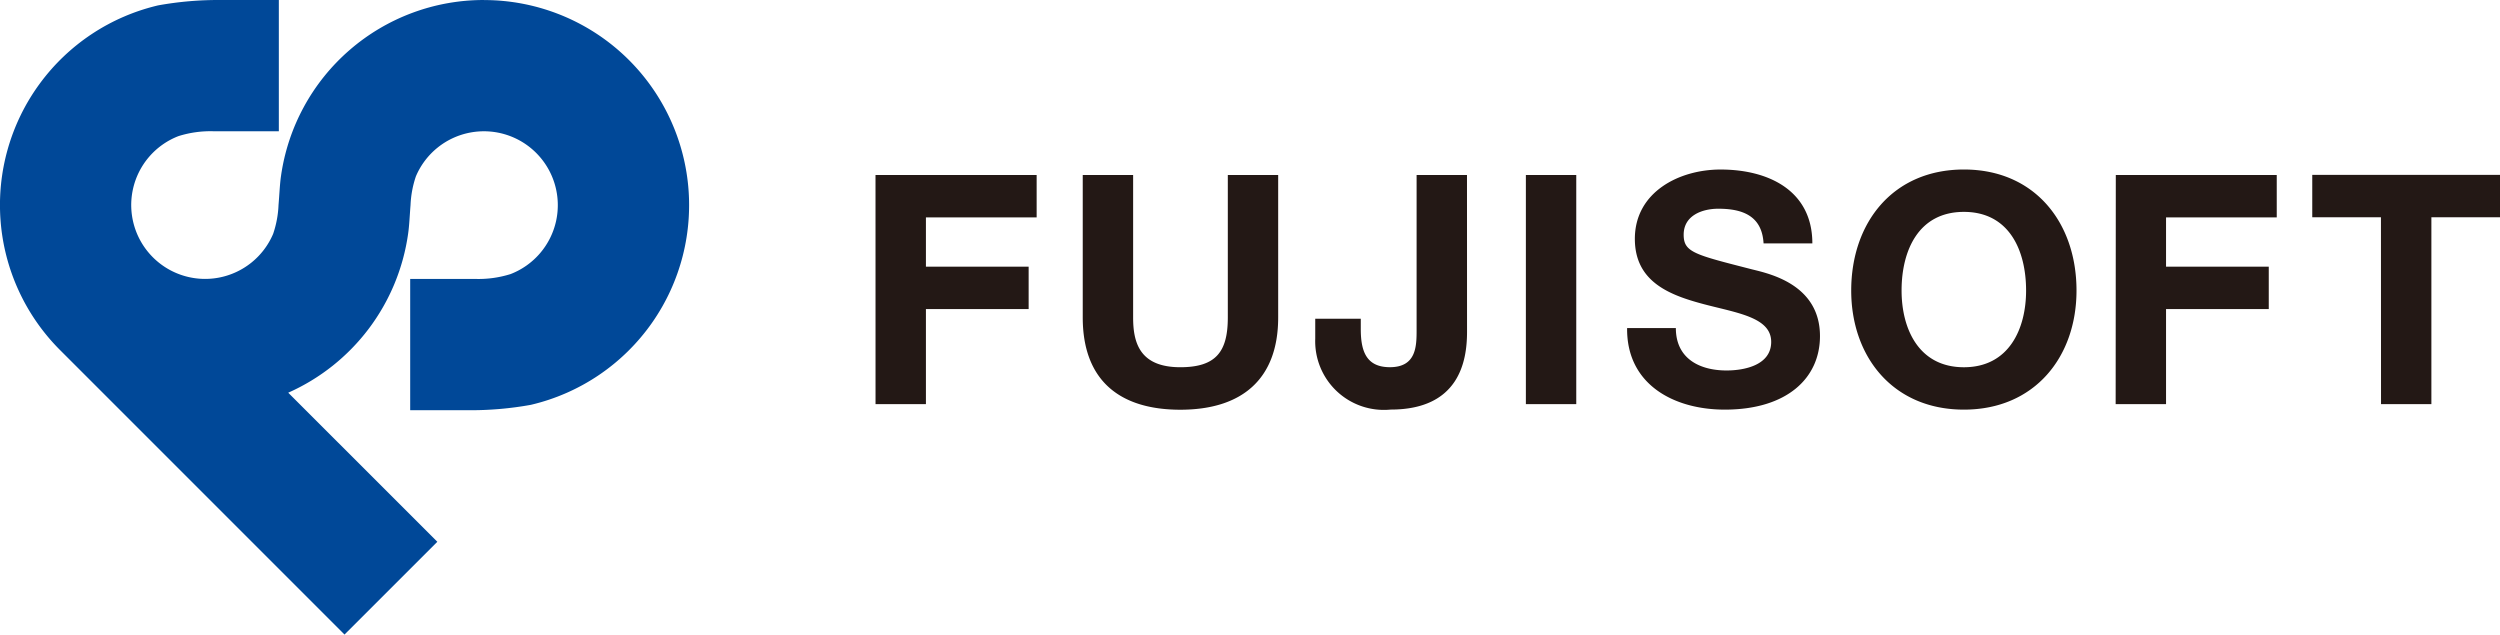
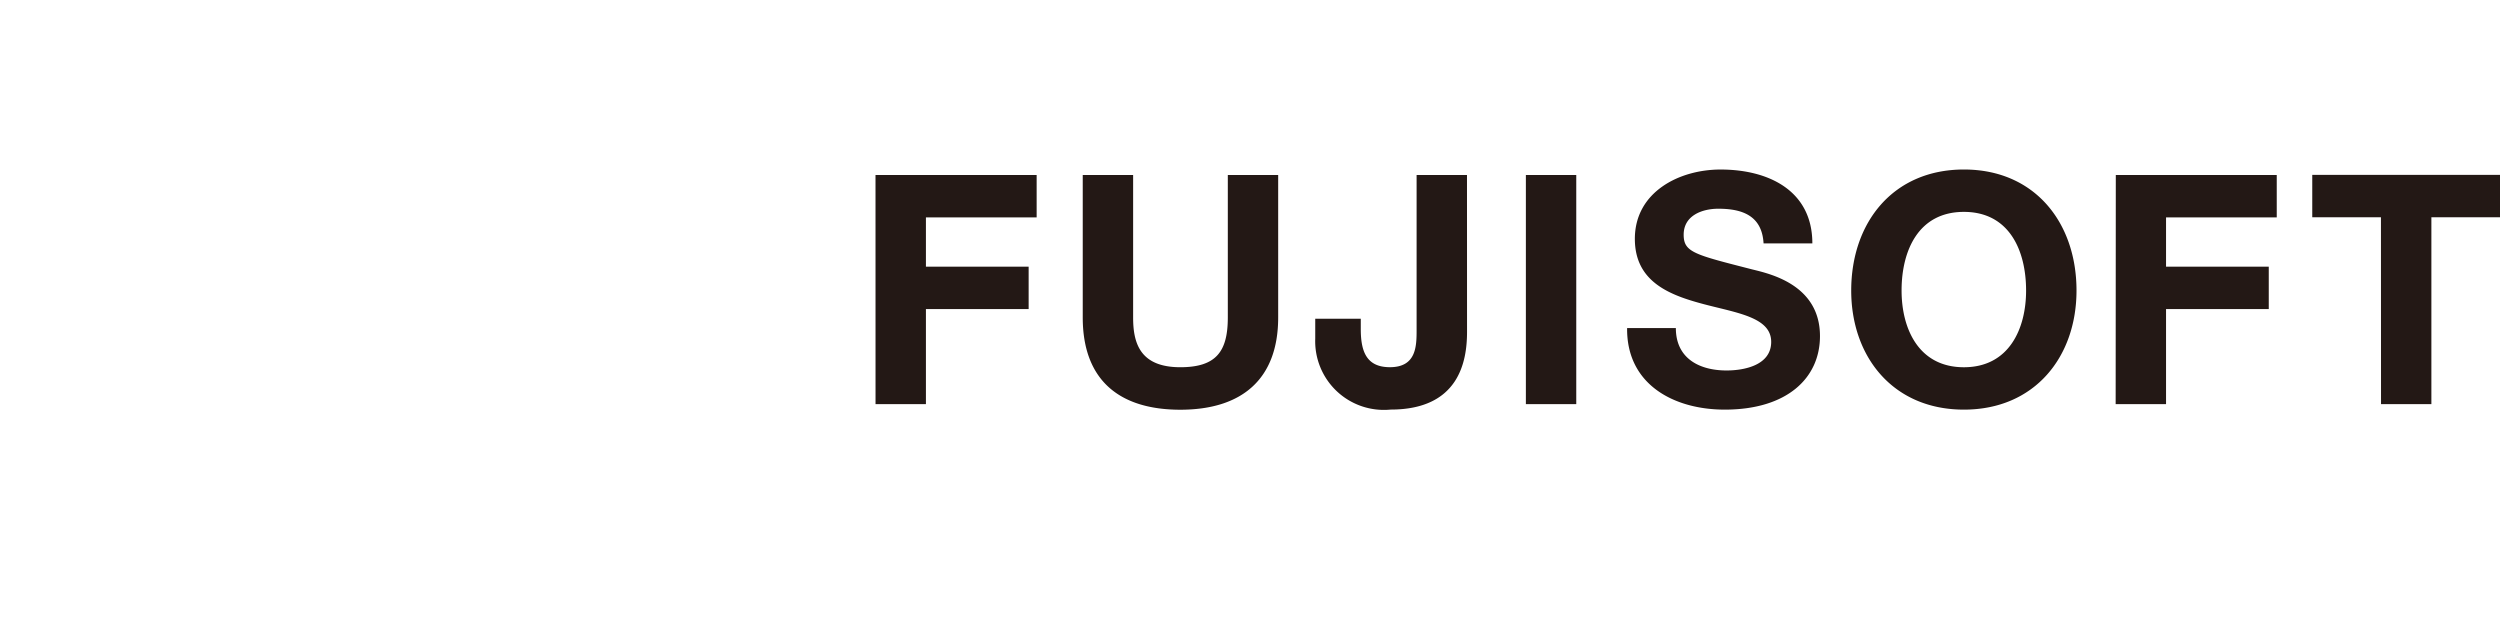
<svg xmlns="http://www.w3.org/2000/svg" id="レイヤー_1" data-name="レイヤー 1" width="36.336mm" height="9.223mm" viewBox="0 0 103 26.143">
  <defs>
    <style>.cls-1{fill:#231815;}.cls-2{fill:#004898;}</style>
  </defs>
  <title>fujisoftlogo</title>
  <path class="cls-1" d="M467.093,294.011h-2.83v-1.746H472v1.746h-2.829v7.7h-2.075m-21.828-4.681c0,2.725,1.719,4.906,4.643,4.906s4.639-2.181,4.639-4.906c0-2.8-1.72-4.987-4.639-4.987s-4.643,2.184-4.643,4.987m2.075,0c0-1.654.7-3.241,2.567-3.241s2.563,1.587,2.563,3.241c0,1.572-.7,3.16-2.563,3.16s-2.567-1.587-2.567-3.16m-9.3,1.546c0,1.258.978,1.747,2.09,1.747.725,0,1.838-.213,1.838-1.178,0-1.019-1.416-1.191-2.8-1.56s-2.817-.913-2.817-2.684c0-1.93,1.825-2.857,3.53-2.857,1.97,0,3.783.861,3.783,3.043h-2.01c-.065-1.139-.871-1.428-1.864-1.428-.662,0-1.428.276-1.428,1.07,0,.727.448.82,2.816,1.428.687.173,2.8.608,2.8,2.75,0,1.733-1.361,3.029-3.924,3.029-2.09,0-4.048-1.032-4.022-3.359Zm-6.179,3.135v-9.441h2.076v9.441Zm-2.424-2.977c0,1.216-.332,3.2-3.148,3.2a2.83,2.83,0,0,1-3.106-2.923v-.82h1.876v.423c0,.913.225,1.574,1.2,1.574,1.1,0,1.1-.885,1.1-1.547v-6.372h2.076Zm-7.781-.594c0,2.552-1.507,3.8-4.032,3.8s-4.02-1.231-4.02-3.8v-5.87h2.076v5.87c0,1.032.265,2.049,1.944,2.049,1.48,0,1.957-.649,1.957-2.049v-5.87h2.075Zm34.51-5.87H462.8v1.746h-4.561v2.03h4.232v1.748h-4.232v3.917h-2.076Zm-51.1,0h6.639v1.746h-4.562v2.03h4.232v1.748h-4.232v3.917h-2.076Z" transform="translate(-368.998 -285.06)" />
-   <path class="cls-2" d="M388.94,285.06a8.434,8.434,0,0,0-8.367,7.267c-.048.337-.064.762-.1,1.182a4.166,4.166,0,0,1-.221,1.184,3.044,3.044,0,1,1-3.9-4.026,4.384,4.384,0,0,1,1.434-.2h2.7V285.06h-2.373a13.937,13.937,0,0,0-2.6.221,8.45,8.45,0,0,0-4.05,14.192l11.729,11.73,3.824-3.822-6.143-6.142a8.456,8.456,0,0,0,4.939-6.547c.05-.338.066-.766.1-1.183a4.192,4.192,0,0,1,.22-1.182,3.044,3.044,0,1,1,3.9,4.025,4.415,4.415,0,0,1-1.434.2h-2.7v5.408h2.374a13.851,13.851,0,0,0,2.6-.222,8.45,8.45,0,0,0-1.933-16.676" transform="translate(-368.998 -285.06)" />
</svg>